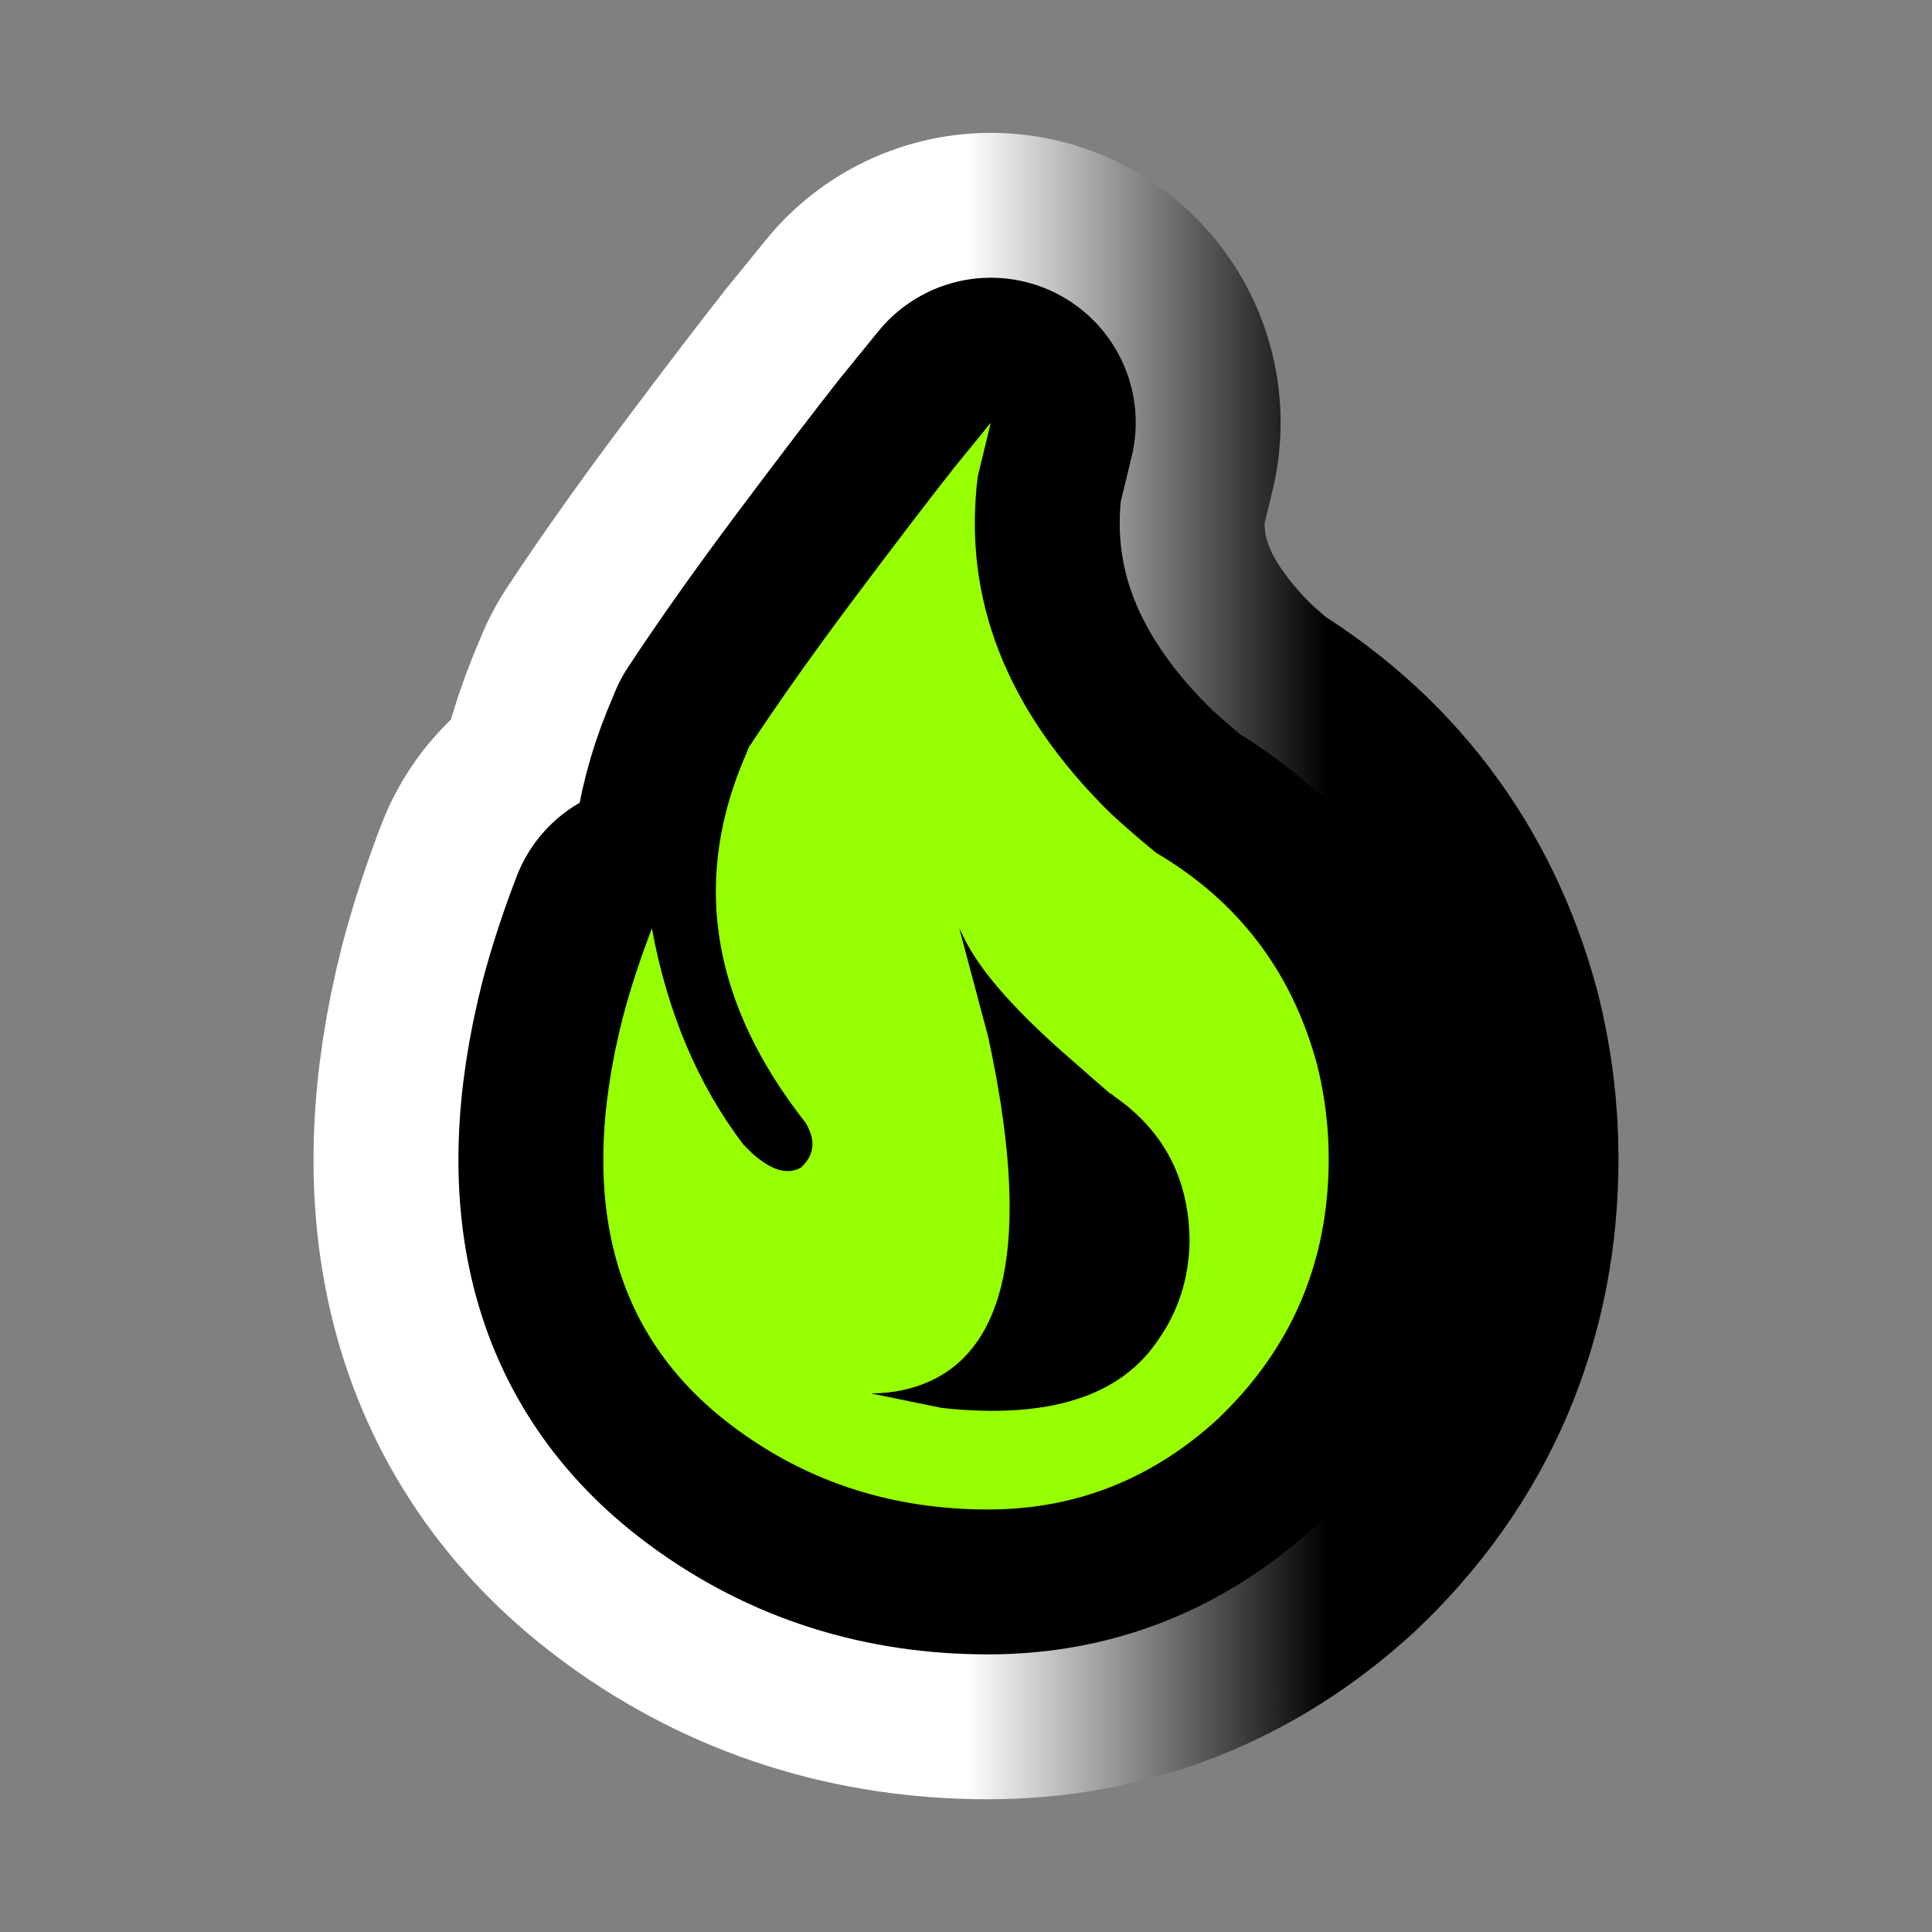
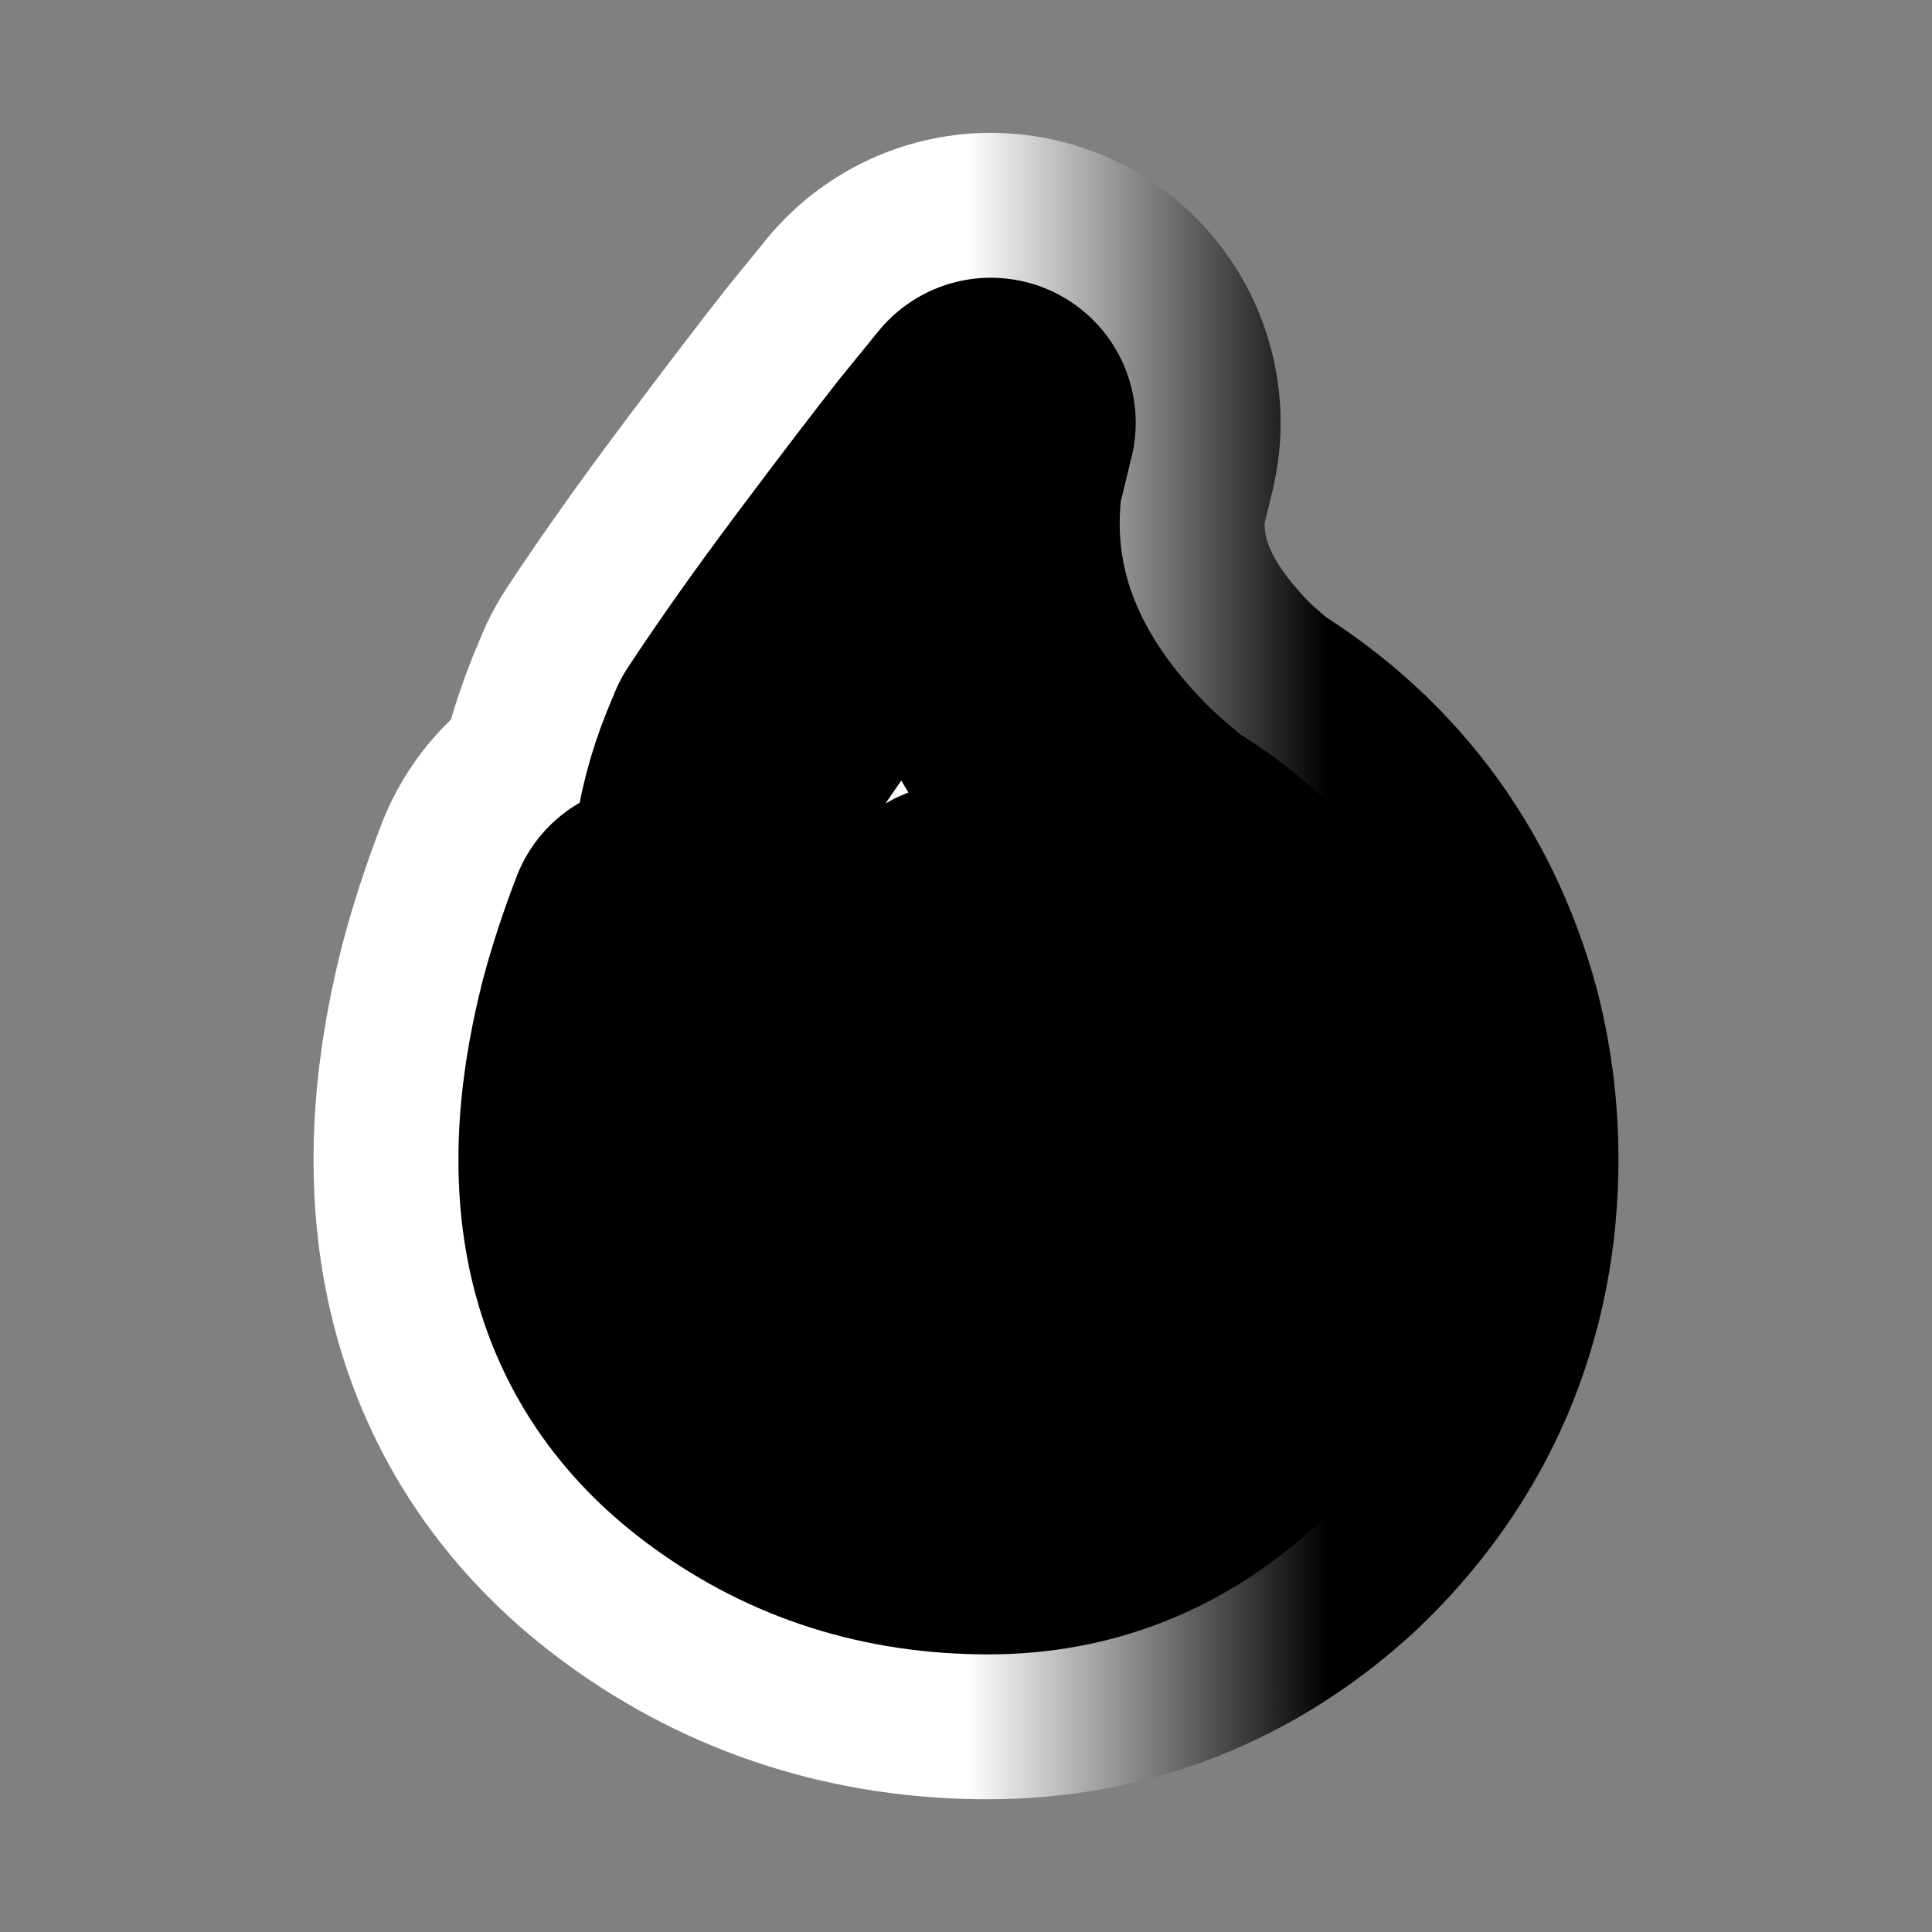
<svg xmlns="http://www.w3.org/2000/svg" version="1.1" id="Calque_1" x="0px" y="0px" width="34.016px" height="34.016px" viewBox="0 0 34.016 34.016" enable-background="new 0 0 34.016 34.016" xml:space="preserve">
  <rect x="0" y="0" width="34.016" height="34.016" fill="#808080" stroke="none" />
  <g>
    <g>
      <path d="M20.359,15.017c1.445,0.852,2.39,2.093,2.83,3.726c0.137,0.545,0.205,1.098,0.205,1.659c0,1.819-0.654,3.351-1.965,4.593    c-1.156,1.054-2.5,1.582-4.031,1.582c-1.667,0-3.138-0.47-4.414-1.403c-2.177-1.582-2.849-4.006-2.016-7.271    c0.136-0.511,0.306-1.028,0.51-1.558c0.272,1.48,0.808,2.748,1.607,3.802c0.067,0.068,0.118,0.12,0.152,0.153    c0.34,0.307,0.629,0.393,0.867,0.255c0.238-0.221,0.264-0.483,0.077-0.79c-1.616-2.059-1.99-4.159-1.123-6.303    c0.051-0.119,0.093-0.221,0.127-0.306c0.527-0.8,1.148-1.676,1.862-2.628c0.714-0.953,1.292-1.709,1.734-2.271l0.664-0.816    l-0.229,0.944c-0.272,2.161,0.51,4.144,2.348,5.945C19.822,14.567,20.085,14.795,20.359,15.017z M20.409,23.565    c0.341-0.492,0.519-1.055,0.535-1.685c0-1.104-0.442-1.965-1.326-2.577c-0.034-0.033-0.061-0.051-0.075-0.051    c-0.138-0.119-0.343-0.298-0.613-0.536c-0.969-0.833-1.607-1.539-1.914-2.117c-0.051-0.103-0.093-0.188-0.127-0.256l0.51,1.914    c0.731,3.368,0.4,5.384-0.995,6.047c-0.324,0.153-0.681,0.229-1.071,0.229l1.25,0.256C18.47,24.993,19.745,24.585,20.409,23.565z" />
    </g>
    <g>
      <linearGradient id="SVGID_1_" gradientUnits="userSpaceOnUse" x1="133.944" y1="-139.383" x2="146.714" y2="-139.383" gradientTransform="matrix(1 0 0 -1 -123.32 -122.374)">
        <stop offset="0.5" style="stop-color:#FFFFFF" />
        <stop offset="1" style="stop-color:#000000" />
      </linearGradient>
      <path fill="none" stroke="url(#SVGID_1_)" stroke-width="10.204" stroke-linejoin="round" d="M20.359,15.017    c1.445,0.852,2.39,2.093,2.83,3.726c0.137,0.545,0.205,1.098,0.205,1.659c0,1.819-0.654,3.351-1.965,4.593    c-1.156,1.054-2.5,1.582-4.031,1.582c-1.667,0-3.138-0.47-4.414-1.403c-2.177-1.582-2.849-4.006-2.016-7.271    c0.136-0.511,0.306-1.028,0.51-1.558c0.272,1.48,0.808,2.748,1.607,3.802c0.067,0.068,0.118,0.12,0.152,0.153    c0.34,0.307,0.629,0.393,0.867,0.255c0.238-0.221,0.264-0.483,0.077-0.79c-1.616-2.059-1.99-4.159-1.123-6.303    c0.051-0.119,0.093-0.221,0.127-0.306c0.527-0.8,1.148-1.676,1.862-2.628c0.714-0.953,1.292-1.709,1.734-2.271l0.664-0.816    l-0.229,0.944c-0.272,2.161,0.51,4.144,2.348,5.945C19.822,14.567,20.085,14.795,20.359,15.017z M20.409,23.565    c0.341-0.492,0.519-1.055,0.535-1.685c0-1.104-0.442-1.965-1.326-2.577c-0.034-0.033-0.061-0.051-0.075-0.051    c-0.138-0.119-0.343-0.298-0.613-0.536c-0.969-0.833-1.607-1.539-1.914-2.117c-0.051-0.103-0.093-0.188-0.127-0.256l0.51,1.914    c0.731,3.368,0.4,5.384-0.995,6.047c-0.324,0.153-0.681,0.229-1.071,0.229l1.25,0.256C18.47,24.993,19.745,24.585,20.409,23.565z" />
    </g>
    <g>
      <path fill="none" stroke="#000000" stroke-width="5.102" stroke-linejoin="round" d="M20.359,15.017    c1.445,0.852,2.39,2.093,2.83,3.726c0.137,0.545,0.205,1.098,0.205,1.659c0,1.819-0.654,3.351-1.965,4.593    c-1.156,1.054-2.5,1.582-4.031,1.582c-1.667,0-3.138-0.47-4.414-1.403c-2.177-1.582-2.849-4.006-2.016-7.271    c0.136-0.511,0.306-1.028,0.51-1.558c0.272,1.48,0.808,2.748,1.607,3.802c0.067,0.068,0.118,0.12,0.152,0.153    c0.34,0.307,0.629,0.393,0.867,0.255c0.238-0.221,0.264-0.483,0.077-0.79c-1.616-2.059-1.99-4.159-1.123-6.303    c0.051-0.119,0.093-0.221,0.127-0.306c0.527-0.8,1.148-1.676,1.862-2.628c0.714-0.953,1.292-1.709,1.734-2.271l0.664-0.816    l-0.229,0.944c-0.272,2.161,0.51,4.144,2.348,5.945C19.822,14.567,20.085,14.795,20.359,15.017z M20.409,23.565    c0.341-0.492,0.519-1.055,0.535-1.685c0-1.104-0.442-1.965-1.326-2.577c-0.034-0.033-0.061-0.051-0.075-0.051    c-0.138-0.119-0.343-0.298-0.613-0.536c-0.969-0.833-1.607-1.539-1.914-2.117c-0.051-0.103-0.093-0.188-0.127-0.256l0.51,1.914    c0.731,3.368,0.4,5.384-0.995,6.047c-0.324,0.153-0.681,0.229-1.071,0.229l1.25,0.256C18.47,24.993,19.745,24.585,20.409,23.565z" />
    </g>
    <g>
-       <path fill="#96FF00" d="M20.359,15.017c1.445,0.852,2.39,2.093,2.83,3.726c0.137,0.545,0.205,1.098,0.205,1.659    c0,1.819-0.654,3.351-1.965,4.593c-1.156,1.054-2.5,1.582-4.031,1.582c-1.667,0-3.138-0.47-4.414-1.403    c-2.177-1.582-2.849-4.006-2.016-7.271c0.136-0.511,0.306-1.028,0.51-1.558c0.272,1.48,0.808,2.748,1.607,3.802    c0.067,0.068,0.118,0.12,0.152,0.153c0.34,0.307,0.629,0.393,0.867,0.255c0.238-0.221,0.264-0.483,0.077-0.79    c-1.616-2.059-1.99-4.159-1.123-6.303c0.051-0.119,0.093-0.221,0.127-0.306c0.527-0.8,1.148-1.676,1.862-2.628    c0.714-0.953,1.292-1.709,1.734-2.271l0.664-0.816l-0.229,0.944c-0.272,2.161,0.51,4.144,2.348,5.945    C19.822,14.567,20.085,14.795,20.359,15.017z M20.409,23.565c0.341-0.492,0.519-1.055,0.535-1.685    c0-1.104-0.442-1.965-1.326-2.577c-0.034-0.033-0.061-0.051-0.075-0.051c-0.138-0.119-0.343-0.298-0.613-0.536    c-0.969-0.833-1.607-1.539-1.914-2.117c-0.051-0.103-0.093-0.188-0.127-0.256l0.51,1.914c0.731,3.368,0.4,5.384-0.995,6.047    c-0.324,0.153-0.681,0.229-1.071,0.229l1.25,0.256C18.47,24.993,19.745,24.585,20.409,23.565z" />
-     </g>
+       </g>
  </g>
</svg>